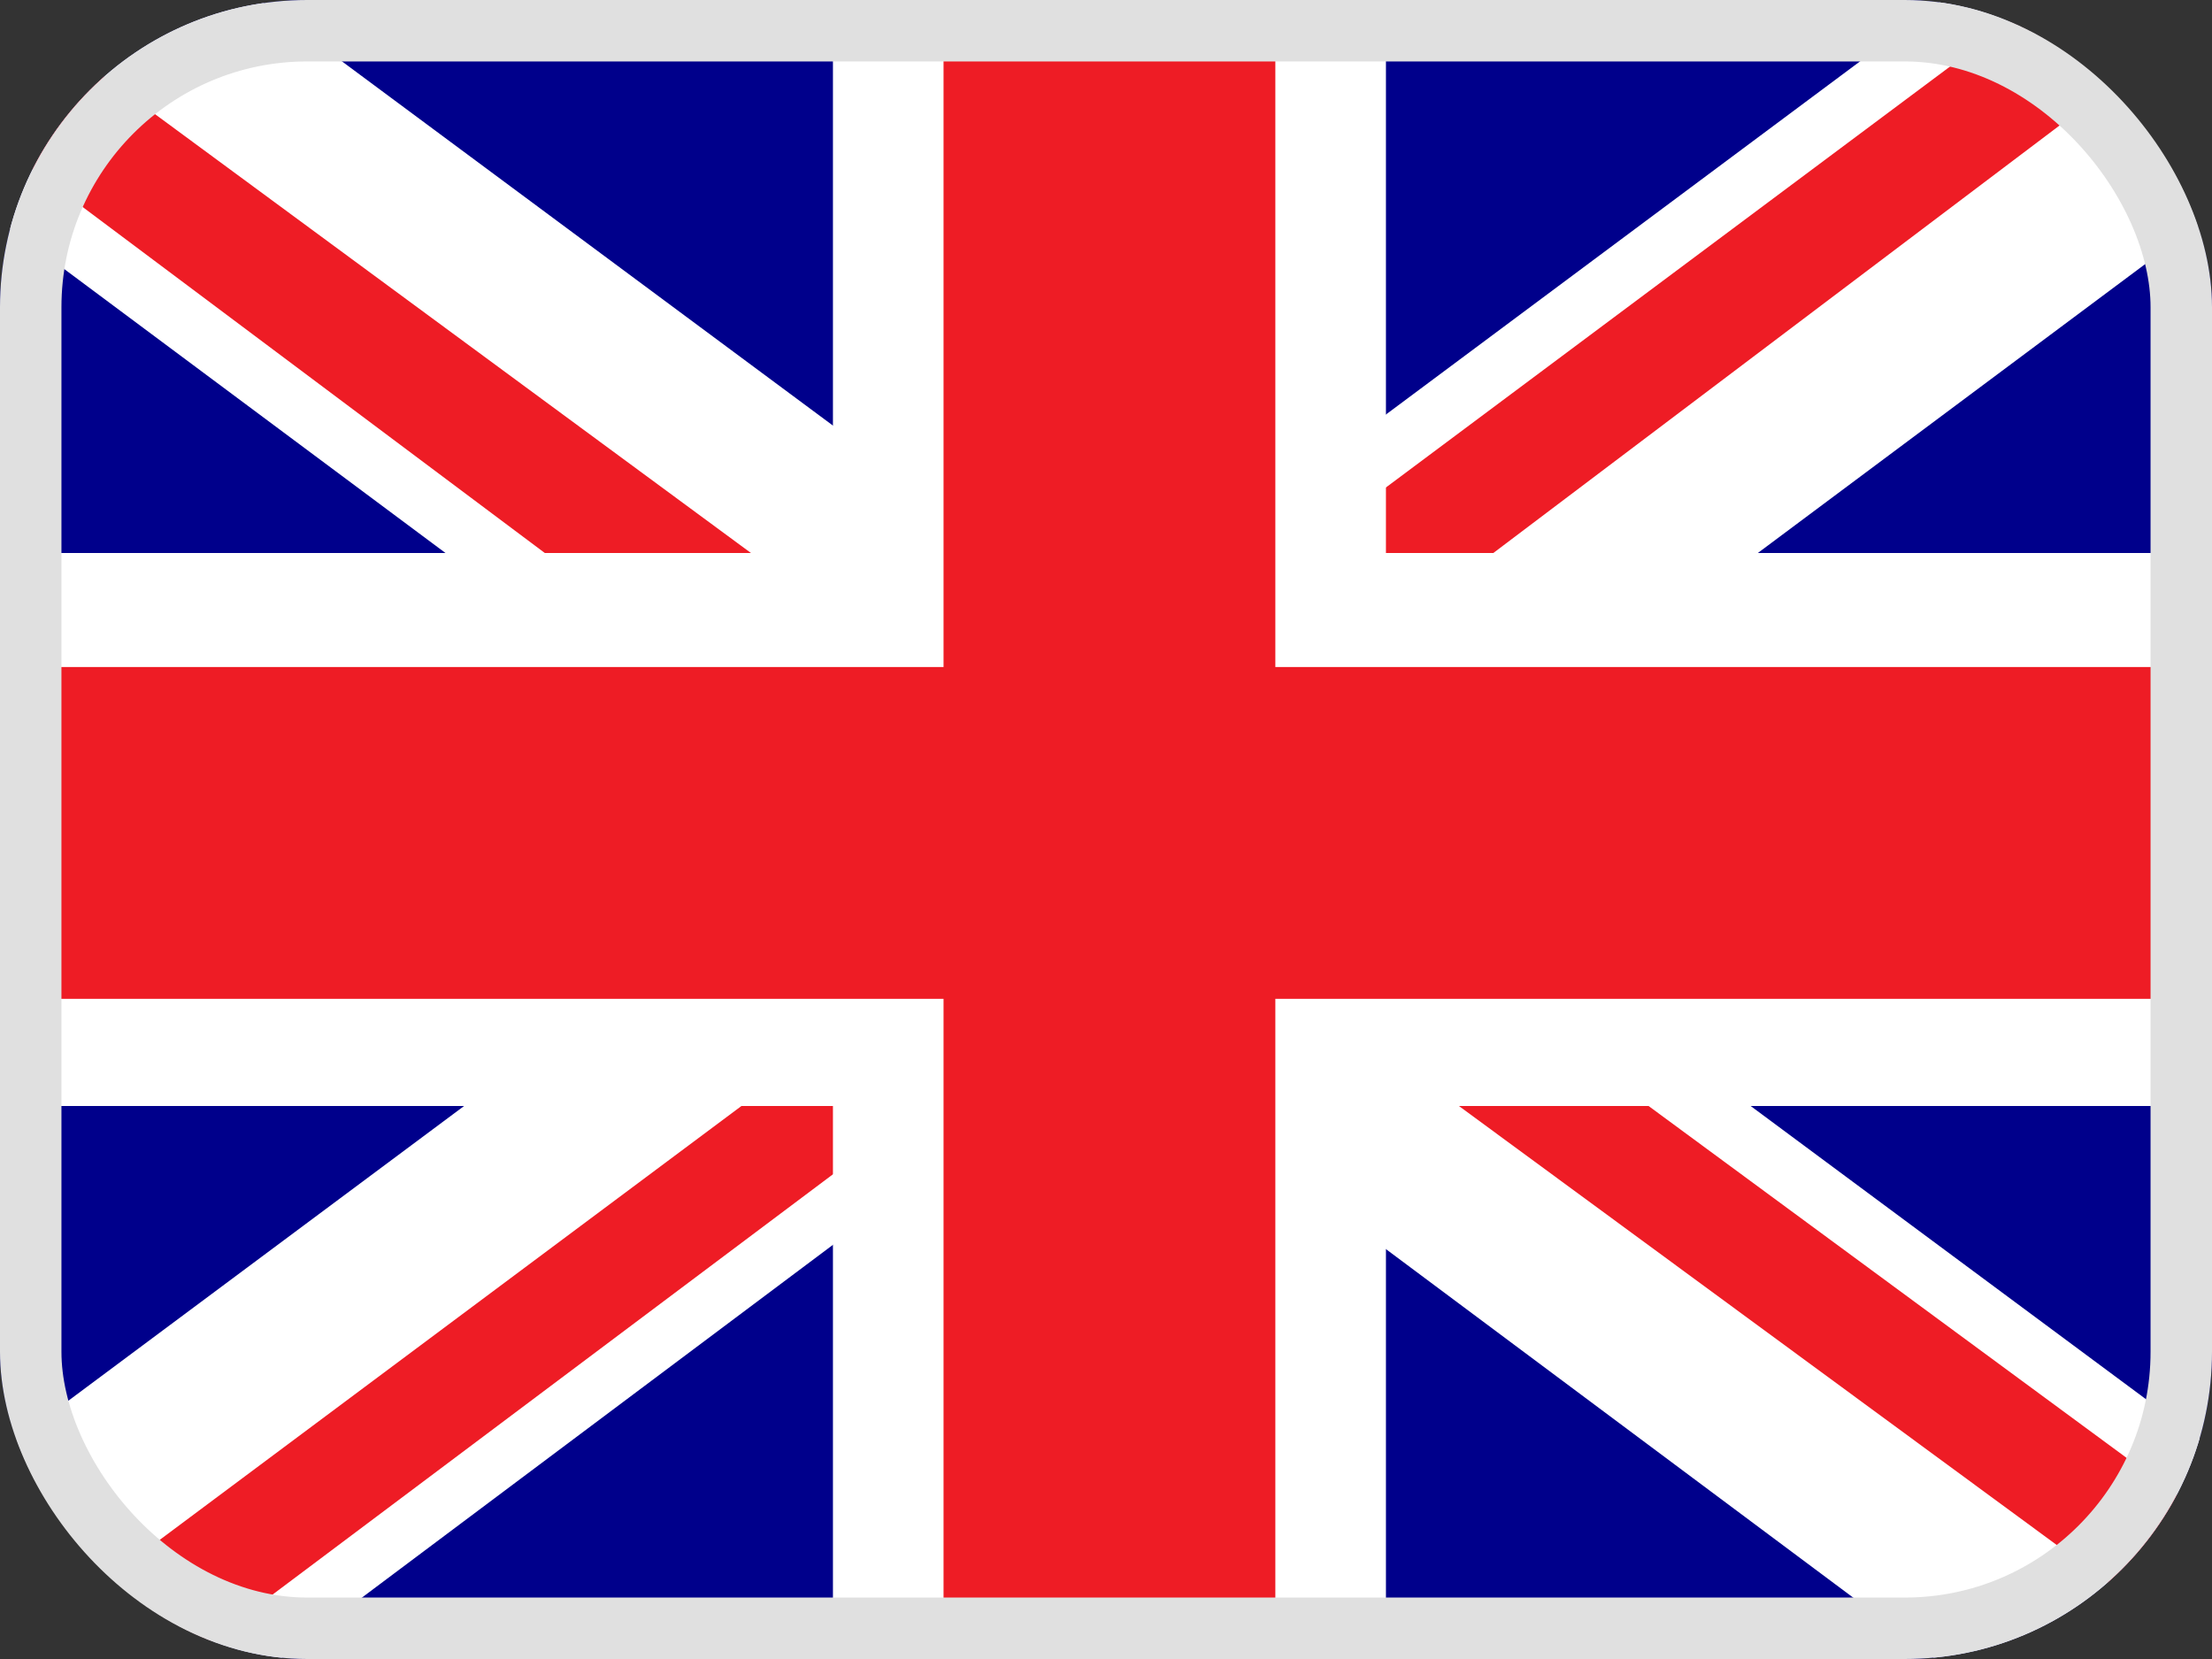
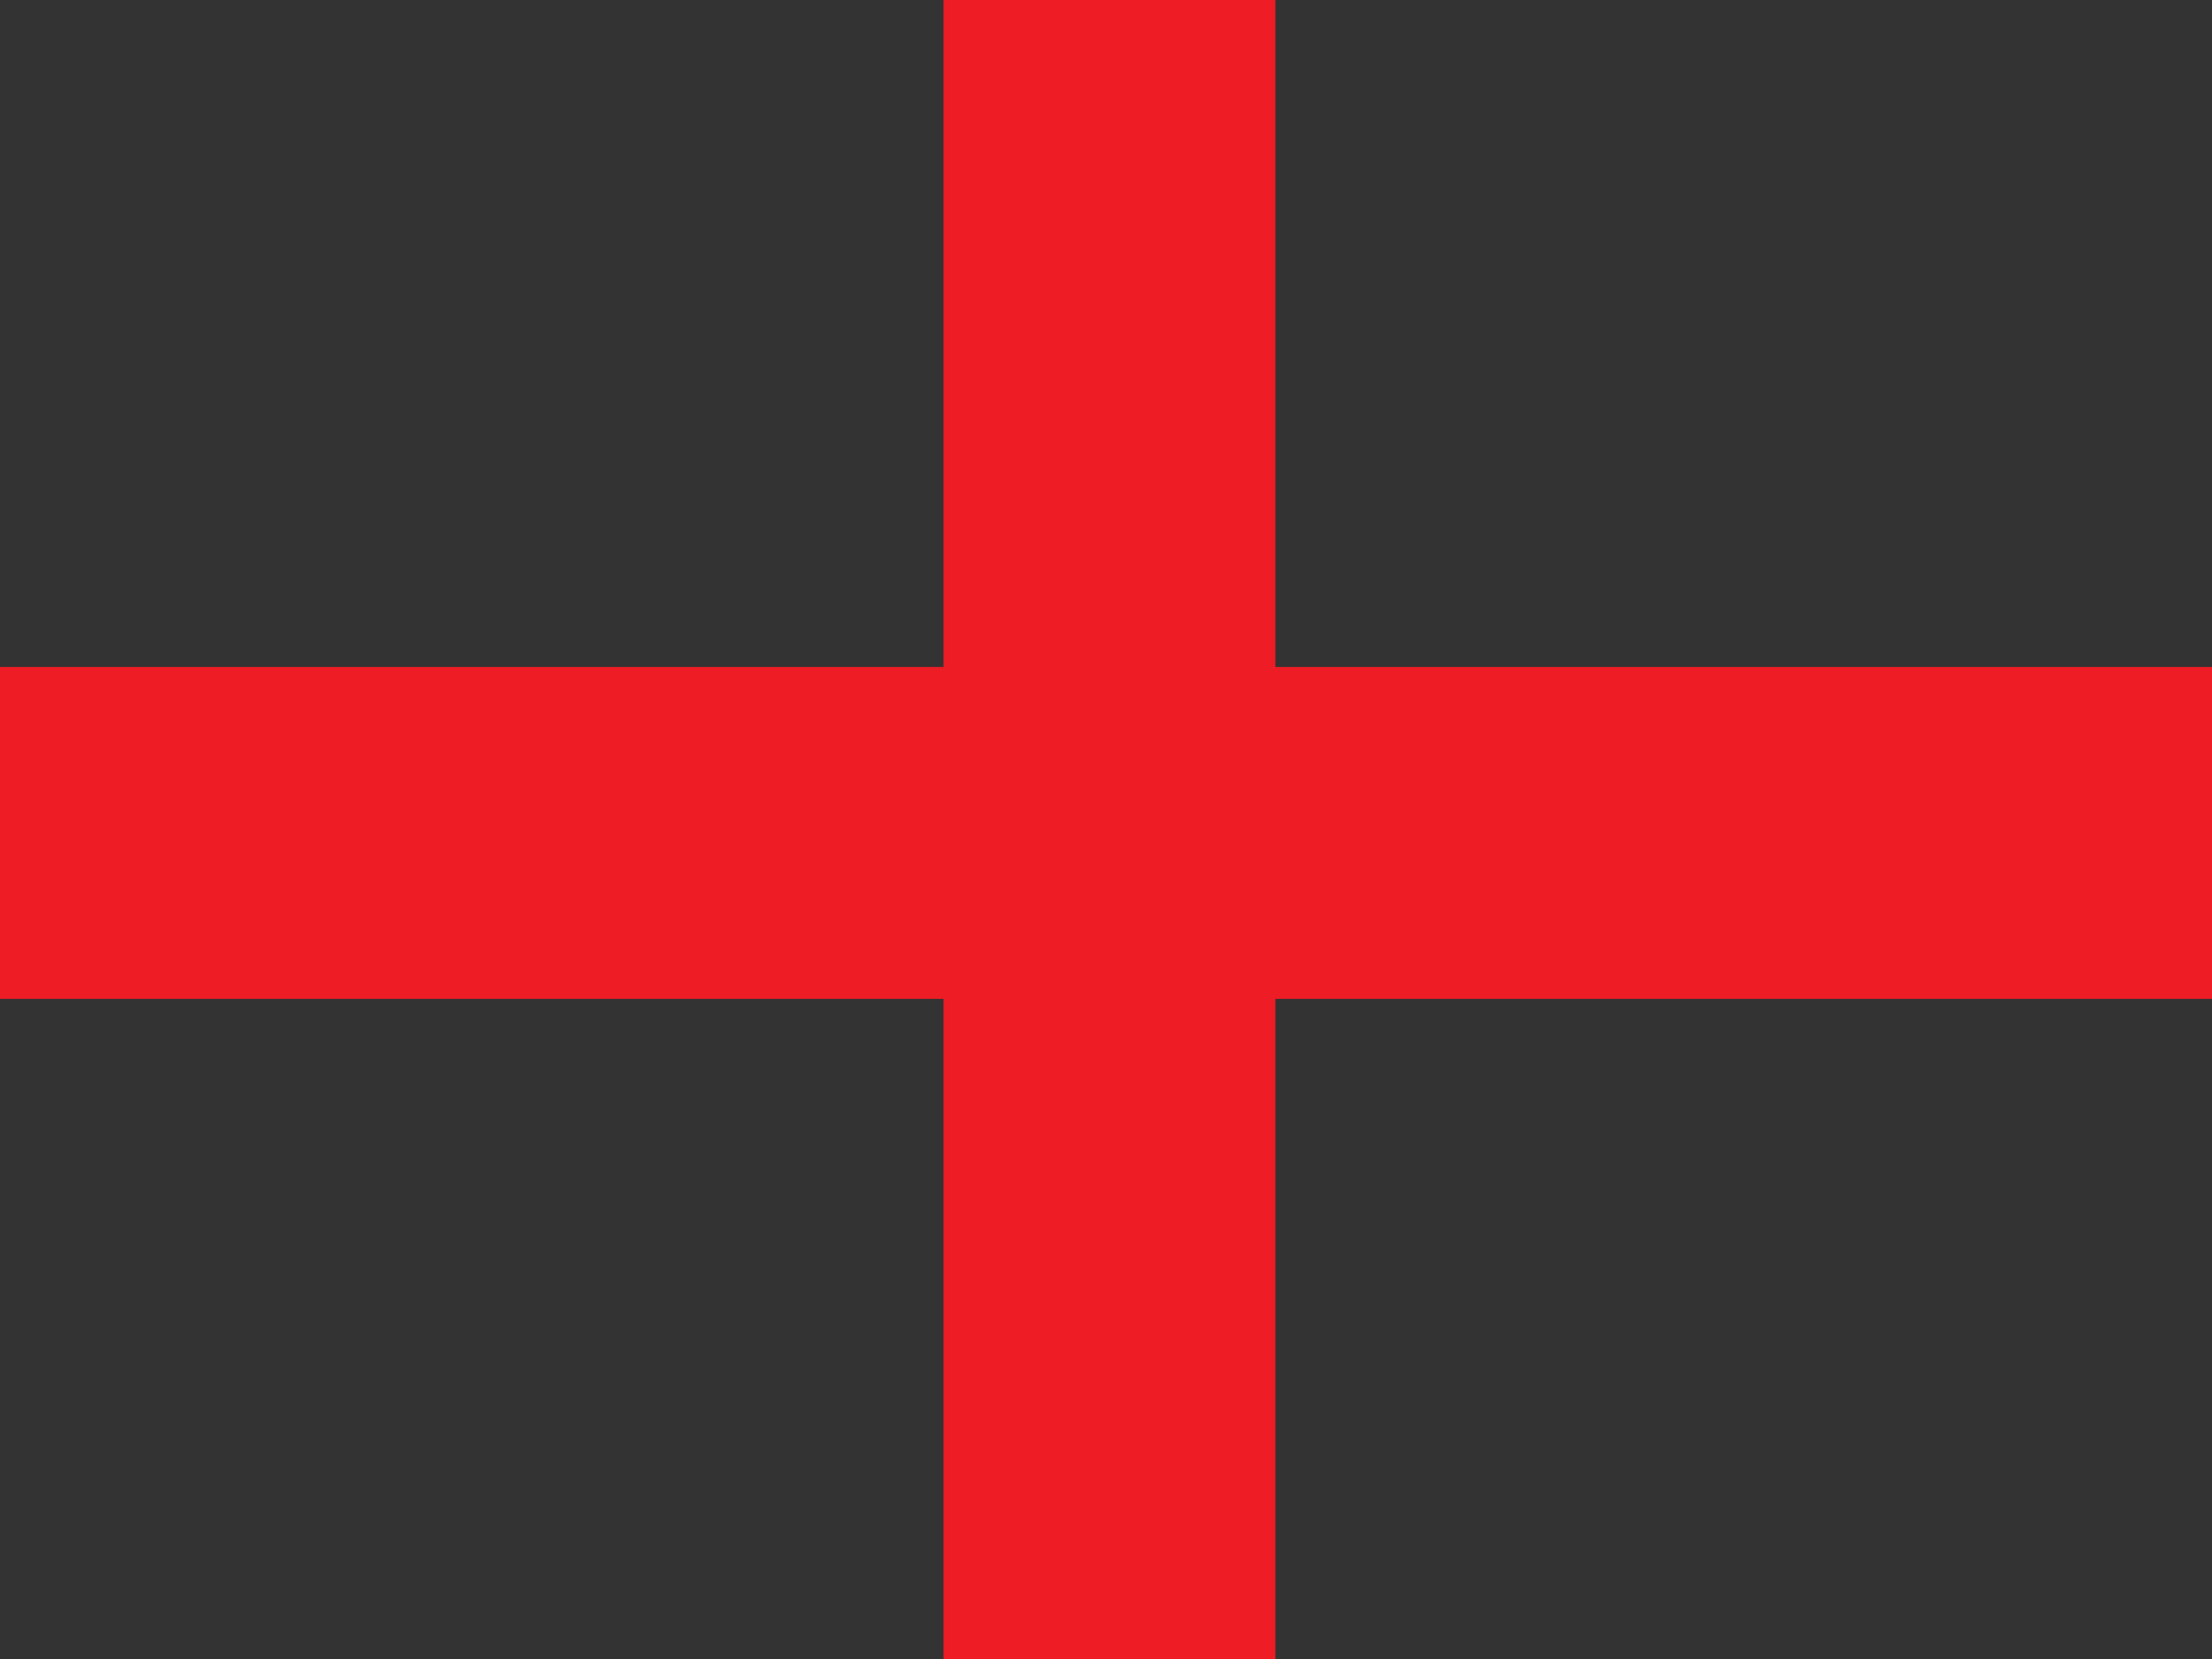
<svg xmlns="http://www.w3.org/2000/svg" width="36" height="27" viewBox="0 0 36 27" fill="none">
  <rect x="0" y="0" width="36" height="27" fill="#333333" stroke="none" />
  <g clip-path="url(#clip0_40000854_30764)">
-     <path d="M0 0H36V27H0V0Z" fill="#00008B" />
-     <path d="M4.219 0L17.944 10.181L31.613 0H36V3.487L22.5 13.556L36 23.569V27H31.5L18 16.931L4.556 27H0V23.625L13.444 13.613L0 3.6V0H4.219Z" fill="white" />
-     <path d="M23.85 15.806L36 24.75V27L20.756 15.806H23.85ZM13.5 16.931L13.838 18.9L3.038 27H0L13.5 16.931ZM36 0V0.169L21.994 10.744L22.106 8.269L33.188 0H36ZM0 0L13.444 9.9H10.069L0 2.362V0Z" fill="#EE1C25" />
-     <path d="M13.556 0V27H22.556V0H13.556ZM0 9V18H36V9H0Z" fill="white" />
    <path d="M0 10.856V16.256H36V10.856H0ZM15.356 0V27H20.756V0H15.356Z" fill="#EE1C25" />
  </g>
-   <rect x="0.5" y="0.5" width="35" height="26" rx="4.5" stroke="#E0E0E0" />
  <defs>
    <clipPath id="clip0_40000854_30764">
      <rect width="36" height="27" rx="5" fill="white" />
    </clipPath>
  </defs>
</svg>